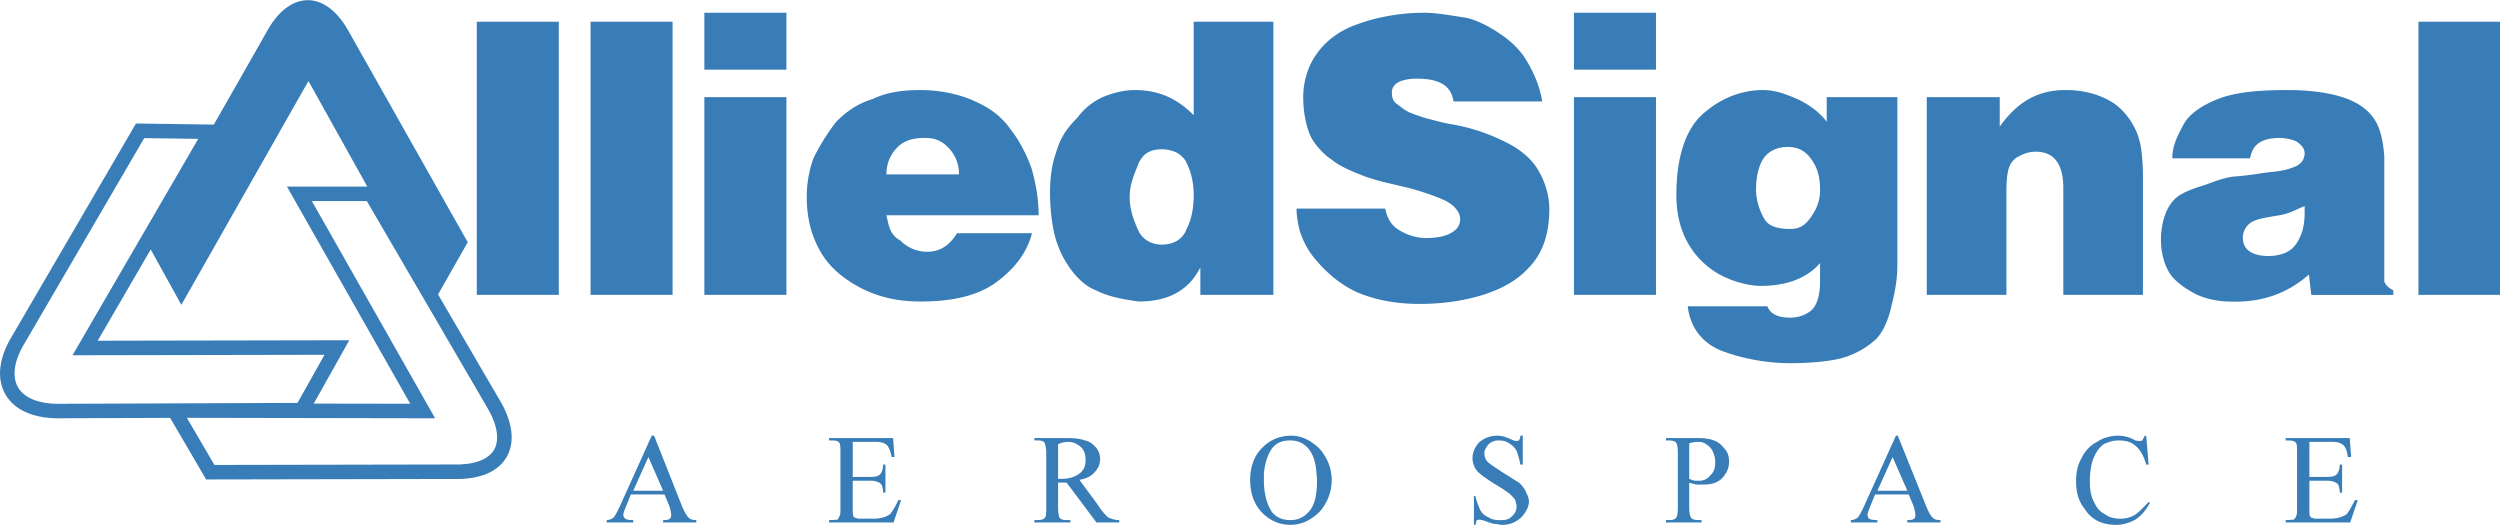
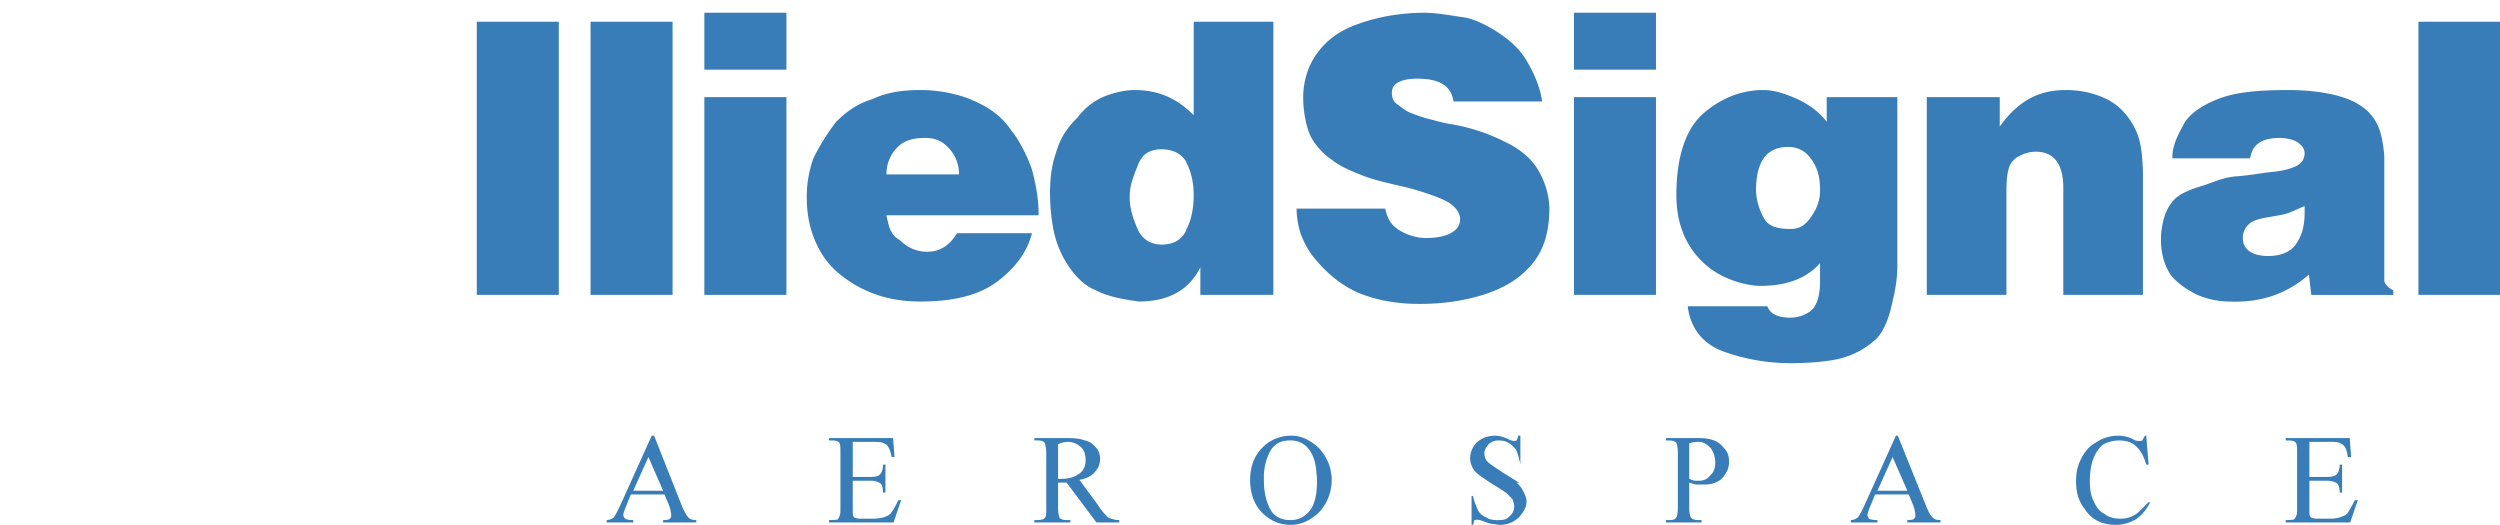
<svg xmlns="http://www.w3.org/2000/svg" width="2500" height="525" viewBox="0 0 129.185 27.112">
  <g fill="#387db7">
-     <path d="M25.764 20.569l-3.128-5.363 1.534-2.697-6.101-10.806c-1.274-2.376-3.186-2.156-4.312-.024l-2.707 4.75-4.024-.055L.645 17.318c-.707 1.143-.838 2.231-.364 3.058.479.831 1.518 1.269 2.927 1.229l5.583-.021 1.861 3.183 12.687-.025c1.764.064 2.52-.58 2.839-1.132.458-.789.31-1.869-.414-3.041zM15.939 4.178l3.041 5.457h-4.151l6.37 11.22-4.986-.008 1.835-3.274s-11.821.021-12.999.025c.249-.431 1.443-2.484 2.74-4.716l1.582 2.862 6.568-11.566zM3.195 20.857c-1.13.03-1.931-.273-2.266-.854-.326-.567-.196-1.405.356-2.299L7.452 7.129l2.792.037L3.746 18.35l13.022-.025-1.394 2.486c-3.187.011-12.179.046-12.179.046zm22.334 2.377c-.308.53-1.081.799-2.178.759l-12.271.024-1.424-2.435 12.829.024-6.37-11.223h2.841l6.164 10.57c.571.923.718 1.75.409 2.281z" />
-     <path d="M24.637 15.229h4.238V1.116h-4.238v14.113zM36.397 15.229h4.24V5.011h-4.24v10.218zM81.333 15.229h4.238V5.011h-4.238v10.218zM124.971 15.229h4.214V1.116h-4.214v14.113zM36.397 3.59h4.24V.65h-4.24v2.94zM81.333 3.59h4.238V.65h-4.238v2.94zM78.907 8.074a4.354 4.354 0 0 0-1.102-.735 9.734 9.734 0 0 0-2.819-.931c-.195-.024-.611-.122-1.052-.245-.344-.074-.736-.22-1.055-.343-.244-.098-.44-.27-.711-.466-.195-.147-.244-.343-.244-.588 0-.465.489-.709 1.299-.709 1.177 0 1.763.367 1.886 1.176h4.582c-.122-.809-.465-1.544-.808-2.108-.344-.587-.858-1.053-1.422-1.421-.466-.318-1.201-.71-1.765-.808-.711-.098-1.42-.245-2.106-.245-1.299 0-2.499.245-3.431.588-.931.318-1.641.857-2.106 1.519-.441.588-.711 1.421-.711 2.254 0 .687.123 1.422.367 1.985.171.368.516.784.906 1.103.1.074.172.123.271.197.44.343 1.077.588 1.641.808.588.221 1.397.393 2.229.588.907.245 1.644.515 2.011.711.439.245.71.612.685.956a.745.745 0 0 1-.343.588c-.294.22-.784.343-1.42.343-.466 0-.933-.147-1.275-.343-.465-.245-.71-.588-.833-1.177h-4.582c0 .392.074.809.172 1.177.172.514.416.98.76 1.396.589.709 1.299 1.348 2.229 1.764.932.392 2.009.588 3.187.588 1.176 0 2.229-.147 3.282-.465 1.054-.343 1.837-.784 2.475-1.521.682-.758.956-1.763.956-2.939 0-.71-.245-1.445-.588-2.009a3.014 3.014 0 0 0-.565-.688zM30.517 15.229h4.238V1.116h-4.238v14.113zM47.912 13a1.937 1.937 0 0 1-1.396-.588 1.075 1.075 0 0 1-.467-.465c-.122-.221-.171-.515-.245-.833h7.865c0-.834-.122-1.52-.343-2.353a7.492 7.492 0 0 0-.27-.686c-.221-.465-.466-.931-.783-1.323-.463-.687-1.053-1.152-1.885-1.52-.711-.343-1.765-.588-2.817-.588-.956 0-1.766.122-2.475.465-.833.245-1.422.711-1.888 1.177a11.11 11.11 0 0 0-1.127 1.788c-.024.024-.024.073-.049.098a5.872 5.872 0 0 0-.343 2.009c0 1.073.229 1.972.711 2.818.465.808 1.176 1.397 2.106 1.887.932.465 1.888.686 3.063.686 1.764 0 3.062-.343 3.994-1.054.93-.711 1.518-1.519 1.763-2.475h-3.871c-.366.588-.832.957-1.543.957zm-1.517-5.416c.342-.343.808-.465 1.396-.465.49 0 .833.122 1.177.465a1.94 1.94 0 0 1 .587 1.421h-3.749c0-.342.074-.661.222-.931.096-.196.218-.343.367-.49zM65.8 15.229V1.116h-4.117v4.827c-.832-.834-1.765-1.299-3.062-1.299-.466 0-1.054.122-1.642.367-.49.221-.955.588-1.299 1.054-.466.466-.833.931-1.054 1.641-.049.123-.073.246-.122.368-.172.589-.245 1.176-.245 1.862 0 .735.073 1.422.195 2.01a5.16 5.16 0 0 0 .516 1.396c.466.832 1.054 1.421 1.641 1.642.711.367 1.544.49 2.229.588 1.544 0 2.599-.588 3.187-1.765v1.422H65.8zm-5.782-2.598c-.467 0-.932-.22-1.178-.685-.22-.49-.465-1.078-.465-1.765 0-.709.245-1.176.465-1.764.074-.146.147-.245.221-.343.221-.245.54-.368.957-.368.416 0 .808.123 1.053.368.098.098.196.196.245.343.244.466.367 1.055.367 1.643 0 .71-.123 1.299-.367 1.764-.025.049-.025.098-.049.123-.246.49-.712.684-1.249.684zM97.677 16.062c.171-.711.366-1.421.366-2.354V5.011h-3.649v1.275c-.344-.466-.883-.882-1.521-1.177-.612-.269-1.176-.465-1.765-.465-1.175 0-2.278.465-3.184 1.299-.839.797-1.299 2.21-1.299 4.116 0 .686.098 1.323.317 1.887.074.22.172.416.27.588.394.71.981 1.273 1.643 1.641.587.319 1.421.589 2.131.589 1.299 0 2.353-.367 3.063-1.176v.931c0 .711-.147 1.273-.489 1.544a1.743 1.743 0 0 1-1.054.343c-.711 0-1.055-.245-1.178-.588h-4.116c.123 1.054.712 1.935 1.888 2.352 1.029.368 2.229.589 3.406.589 1.054 0 2.032-.099 2.597-.245a4.3 4.3 0 0 0 1.764-.932c.367-.296.661-.957.81-1.52zm-5.293-8.478c.44 0 .808.147 1.102.49.025.024.049.073.075.098.294.392.489.833.489 1.642 0 .588-.195 1.004-.489 1.421-.295.416-.589.588-1.054.588-.588 0-1.079-.122-1.3-.465-.221-.344-.465-.956-.465-1.544 0-.809.171-1.372.465-1.74.271-.319.688-.49 1.177-.49zM106.618 15.229h4.116V9.005c0-.342-.024-.661-.048-.931-.049-.637-.196-1.152-.416-1.543-.368-.687-.859-1.152-1.422-1.422-.588-.293-1.298-.465-2.107-.465-1.421 0-2.474.588-3.406 1.887v-1.52h-3.771v10.218h4.116V9.937c0-.833.072-1.372.343-1.641.097-.098.171-.173.293-.221.246-.147.563-.245.882-.245.979 0 1.421.694 1.421 1.862v5.537h-.001zM123.206 14.519V8.075c-.048-.637-.146-1.201-.367-1.666-.293-.588-.784-1.004-1.52-1.299-.686-.269-1.764-.465-3.062-.465-1.52 0-2.72.098-3.651.465-.809.319-1.47.76-1.764 1.299-.245.465-.563 1.005-.588 1.666v.098h4.018c0-.025 0-.074.024-.098.123-.637.612-.955 1.495-.955.343 0 .76.097.931.22.27.197.367.367.367.588 0 .049 0 .098-.024.147-.049.295-.293.465-.563.564-.244.098-.612.195-1.176.245-.466.049-1.077.171-1.764.22-.711.049-1.274.344-1.765.49-.563.172-1.128.392-1.42.686-.418.417-.613 1.005-.688 1.667-.023.146-.023.318-.023.465 0 .71.219 1.446.588 1.887.318.367.832.711 1.298.932a4.29 4.29 0 0 0 1.642.343c1.739.073 3.063-.466 4.116-1.397l.123 1.055h4.237v-.245c-.243-.1-.439-.322-.464-.468zm-4.581-1.888c-.294.418-.833.589-1.421.589-.833 0-1.25-.343-1.299-.809a.952.952 0 0 1 .466-.955c.318-.172.734-.221 1.421-.343.588-.099.931-.344 1.298-.466v.343c0 .368-.048.686-.122.956-.098.269-.196.491-.343.685zM68.176 23.167c-.441-.416-.906-.662-1.445-.662-.564 0-1.078.197-1.47.59-.467.436-.662 1.062-.662 1.69 0 .661.195 1.249.589 1.666.391.416.906.661 1.494.661s1.053-.245 1.494-.661a2.464 2.464 0 0 0 .638-1.666c0-.099 0-.196-.025-.294-.05-.514-.295-.956-.613-1.324zm-.515 3.235c-.269.317-.588.465-.979.465-.393 0-.711-.122-.955-.416-.271-.417-.417-.956-.417-1.666v-.319c.048-.539.196-.979.417-1.299.244-.317.562-.416.955-.416.808 0 1.3.646 1.347 1.74.025.122.025.245.025.367 0 .711-.123 1.225-.393 1.544zM88.562 22.751c-.246-.098-.516-.123-.907-.123h-1.567v.123h.146c.146 0 .27.024.368.099.073.098.098.294.098.563v2.793c0 .27-.024.441-.073.514-.073.123-.196.147-.393.147h-.146v.123h1.838v-.123h-.147c-.171 0-.319-.024-.392-.122-.05-.075-.099-.221-.099-.539v-1.274c.171.05.294.099.392.099h.367c.394 0 .711-.099.933-.32.073-.072.122-.146.171-.219.123-.172.196-.393.196-.638 0-.294-.073-.516-.245-.687-.149-.195-.321-.342-.54-.416zm-.172 1.788a.697.697 0 0 1-.588.294h-.195c-.074 0-.197-.048-.319-.097v-1.838c.171-.049.319-.073.441-.073.172 0 .317.024.466.146a.79.79 0 0 1 .318.366c.072.148.121.345.121.539 0 .245-.049.467-.194.614l-.05.049zM35.245 26.157L33.8 22.505h-.123l-1.616 3.578c-.171.368-.271.564-.368.662a.636.636 0 0 1-.342.122v.123h1.371v-.123c-.195 0-.343-.024-.417-.074-.049-.048-.098-.123-.098-.196 0-.072.049-.194.122-.391l.27-.662h1.74l.245.587c.073.222.099.394.099.466 0 .073 0 .148-.074.196-.024.05-.147.074-.343.074v.123h1.715v-.123c-.147 0-.294-.024-.393-.122-.098-.098-.22-.294-.343-.588zm-2.523-.808l.784-1.74.76 1.74h-1.544zM46.026 26.524c-.123.123-.245.146-.343.195a2.102 2.102 0 0 1-.516.073h-.759c-.123 0-.196-.048-.245-.048-.024-.025-.074-.075-.074-.098-.024-.051-.024-.172-.024-.368v-1.446h.907c.195 0 .295.025.392.074.098.024.146.074.197.147.023.049.072.196.072.392h.122V24h-.122c0 .222-.072.417-.146.491l-.025.024c-.072.073-.22.122-.489.122h-.907v-1.812h1.177c.196 0 .343.024.441.073.098.049.195.122.22.196.049.072.123.27.172.514h.146l-.072-.98h-3.309v.123h.122c.196 0 .319.024.394.099.072.098.072.245.072.563v2.793c0 .245 0 .391-.049.441 0 .072-.074.146-.098.195-.196.024-.441.024-.441.024v.123h3.332l.393-1.153h-.147a3.91 3.91 0 0 1-.393.688zM56.733 26.083l-.956-1.298c.294-.049.539-.147.687-.294.05-.025.073-.074.099-.099.413-.412.329-1.021.048-1.298-.171-.196-.367-.319-.562-.344-.222-.098-.589-.123-1.005-.123H53.45v.123h.171c.148 0 .271.024.344.099.05.098.099.294.099.563v2.793c0 .27 0 .441-.049.514-.074.123-.245.147-.394.147h-.171v.123h1.862v-.123h-.196c-.171 0-.27-.024-.368-.122-.023-.075-.073-.221-.073-.539v-1.274h.441l1.543 2.059h1.177v-.123c-.245 0-.44-.074-.588-.147-.123-.123-.319-.318-.515-.637zm-1.886-1.347h-.172v-1.789c.196-.098.393-.122.516-.122a.96.96 0 0 1 .661.27c.172.146.245.392.245.66 0 .295-.073.516-.319.711-.024 0-.024.025-.048.025-.197.147-.492.245-.883.245zM78.491 24.932c-.392-.245-.735-.466-.785-.49-.439-.294-.759-.489-.882-.638a.737.737 0 0 1-.122-.391c0-.172.099-.318.222-.466a.728.728 0 0 1 .488-.196c.196 0 .394.024.564.147.146.073.319.245.392.391.073.197.147.442.196.711h.123v-1.495h-.123c0 .123-.049.197-.073.246-.05.024-.074.024-.171.024a.72.72 0 0 1-.221-.073c-.245-.123-.515-.197-.711-.197-.393 0-.687.123-.955.345-.222.245-.343.515-.343.833 0 .194.072.367.146.515a.991.991 0 0 0 .271.294.504.504 0 0 0 .122.098c.172.121.441.318.783.515.319.194.516.343.589.392.122.123.244.245.295.319.024.122.072.22.072.343a.64.64 0 0 1-.245.513c-.146.173-.343.197-.612.197-.195 0-.44-.024-.587-.147a.77.77 0 0 1-.441-.392c-.074-.171-.172-.392-.246-.71h-.073v1.494h.073c.049-.122.049-.196.074-.245.048 0 .098-.024.123-.024.073 0 .195.024.391.099.246.098.367.122.442.122.122 0 .244.049.342.049.393 0 .712-.122 1.005-.393.221-.244.392-.514.392-.832 0-.196-.098-.344-.171-.516a1.43 1.43 0 0 0-.344-.442zM99.537 26.157l-1.47-3.652h-.097l-1.617 3.578c-.172.368-.271.564-.369.662a.633.633 0 0 1-.342.122v.123h1.372v-.123c-.196 0-.344-.024-.441-.074-.025-.048-.073-.123-.073-.196 0-.072.048-.194.122-.391l.271-.662h1.739l.244.587c.073.222.099.394.099.466 0 .073 0 .148-.073.196-.025.05-.148.074-.343.074v.123h1.715v-.123c-.147 0-.319-.024-.394-.122-.122-.098-.22-.294-.343-.588zm-2.522-.808l.783-1.74.761 1.74h-1.544zM110.319 26.597a1.455 1.455 0 0 1-.76.196c-.319 0-.588-.073-.81-.244-.294-.146-.439-.392-.562-.661-.148-.27-.196-.637-.196-1.029 0-.438.061-.896.196-1.2.123-.32.317-.563.514-.711.245-.122.515-.196.784-.196.368 0 .637.074.858.27.244.195.44.539.562.979h.123l-.123-1.495h-.073c-.049.123-.099.148-.123.246-.049.024-.122.024-.171.024-.023 0-.099 0-.195-.024a1.737 1.737 0 0 0-.906-.246c-.394 0-.785.123-1.079.32-.367.195-.613.464-.808.857-.216.394-.271.789-.271 1.176 0 .562.122 1.029.441 1.421.344.563.906.833 1.617.833.393 0 .734-.122 1.005-.27.294-.195.562-.49.759-.883l-.073-.023c-.294.293-.512.539-.709.66zM121.295 26.524c-.123.123-.244.146-.367.195a1.69 1.69 0 0 1-.489.073h-.76c-.123 0-.196-.048-.245-.048-.024-.025-.074-.075-.074-.098-.024-.051-.024-.172-.024-.368v-1.446h.883c.221 0 .318.025.416.074.099.024.147.074.196.147a.987.987 0 0 1 .073.392h.122V24h-.122c0 .222-.073.417-.146.491l-.024.024c-.074.073-.222.122-.515.122h-.883v-1.812h1.176c.196 0 .344.024.417.073a.499.499 0 0 1 .244.196c.05.072.123.27.147.514h.172l-.073-.98h-3.308v.123h.122c.196 0 .294.024.393.099.073.098.073.245.073.563v2.793c0 .245 0 .391-.049.441 0 .072-.073.146-.123.195a3.984 3.984 0 0 1-.416.024v.123h3.332l.393-1.153h-.147c-.173.321-.271.517-.394.688z" />
+     <path d="M24.637 15.229h4.238V1.116h-4.238v14.113zM36.397 15.229h4.24V5.011h-4.24v10.218zM81.333 15.229h4.238V5.011h-4.238v10.218zM124.971 15.229h4.214V1.116h-4.214v14.113zM36.397 3.59h4.24V.65h-4.24v2.94zM81.333 3.59h4.238V.65h-4.238v2.94zM78.907 8.074a4.354 4.354 0 0 0-1.102-.735 9.734 9.734 0 0 0-2.819-.931c-.195-.024-.611-.122-1.052-.245-.344-.074-.736-.22-1.055-.343-.244-.098-.44-.27-.711-.466-.195-.147-.244-.343-.244-.588 0-.465.489-.709 1.299-.709 1.177 0 1.763.367 1.886 1.176h4.582c-.122-.809-.465-1.544-.808-2.108-.344-.587-.858-1.053-1.422-1.421-.466-.318-1.201-.71-1.765-.808-.711-.098-1.42-.245-2.106-.245-1.299 0-2.499.245-3.431.588-.931.318-1.641.857-2.106 1.519-.441.588-.711 1.421-.711 2.254 0 .687.123 1.422.367 1.985.171.368.516.784.906 1.103.1.074.172.123.271.197.44.343 1.077.588 1.641.808.588.221 1.397.393 2.229.588.907.245 1.644.515 2.011.711.439.245.71.612.685.956a.745.745 0 0 1-.343.588c-.294.22-.784.343-1.42.343-.466 0-.933-.147-1.275-.343-.465-.245-.71-.588-.833-1.177h-4.582c0 .392.074.809.172 1.177.172.514.416.98.76 1.396.589.709 1.299 1.348 2.229 1.764.932.392 2.009.588 3.187.588 1.176 0 2.229-.147 3.282-.465 1.054-.343 1.837-.784 2.475-1.521.682-.758.956-1.763.956-2.939 0-.71-.245-1.445-.588-2.009a3.014 3.014 0 0 0-.565-.688zM30.517 15.229h4.238V1.116h-4.238v14.113zM47.912 13a1.937 1.937 0 0 1-1.396-.588 1.075 1.075 0 0 1-.467-.465c-.122-.221-.171-.515-.245-.833h7.865c0-.834-.122-1.52-.343-2.353a7.492 7.492 0 0 0-.27-.686c-.221-.465-.466-.931-.783-1.323-.463-.687-1.053-1.152-1.885-1.52-.711-.343-1.765-.588-2.817-.588-.956 0-1.766.122-2.475.465-.833.245-1.422.711-1.888 1.177a11.11 11.11 0 0 0-1.127 1.788c-.024.024-.024.073-.049.098a5.872 5.872 0 0 0-.343 2.009c0 1.073.229 1.972.711 2.818.465.808 1.176 1.397 2.106 1.887.932.465 1.888.686 3.063.686 1.764 0 3.062-.343 3.994-1.054.93-.711 1.518-1.519 1.763-2.475h-3.871c-.366.588-.832.957-1.543.957zm-1.517-5.416c.342-.343.808-.465 1.396-.465.49 0 .833.122 1.177.465a1.94 1.94 0 0 1 .587 1.421h-3.749c0-.342.074-.661.222-.931.096-.196.218-.343.367-.49zM65.8 15.229V1.116h-4.117v4.827c-.832-.834-1.765-1.299-3.062-1.299-.466 0-1.054.122-1.642.367-.49.221-.955.588-1.299 1.054-.466.466-.833.931-1.054 1.641-.049.123-.073.246-.122.368-.172.589-.245 1.176-.245 1.862 0 .735.073 1.422.195 2.01a5.16 5.16 0 0 0 .516 1.396c.466.832 1.054 1.421 1.641 1.642.711.367 1.544.49 2.229.588 1.544 0 2.599-.588 3.187-1.765v1.422H65.8zm-5.782-2.598c-.467 0-.932-.22-1.178-.685-.22-.49-.465-1.078-.465-1.765 0-.709.245-1.176.465-1.764.074-.146.147-.245.221-.343.221-.245.54-.368.957-.368.416 0 .808.123 1.053.368.098.098.196.196.245.343.244.466.367 1.055.367 1.643 0 .71-.123 1.299-.367 1.764-.025.049-.025.098-.049.123-.246.49-.712.684-1.249.684zM97.677 16.062c.171-.711.366-1.421.366-2.354V5.011h-3.649v1.275c-.344-.466-.883-.882-1.521-1.177-.612-.269-1.176-.465-1.765-.465-1.175 0-2.278.465-3.184 1.299-.839.797-1.299 2.21-1.299 4.116 0 .686.098 1.323.317 1.887.074.22.172.416.27.588.394.71.981 1.273 1.643 1.641.587.319 1.421.589 2.131.589 1.299 0 2.353-.367 3.063-1.176v.931c0 .711-.147 1.273-.489 1.544a1.743 1.743 0 0 1-1.054.343c-.711 0-1.055-.245-1.178-.588h-4.116c.123 1.054.712 1.935 1.888 2.352 1.029.368 2.229.589 3.406.589 1.054 0 2.032-.099 2.597-.245a4.3 4.3 0 0 0 1.764-.932c.367-.296.661-.957.81-1.52zm-5.293-8.478c.44 0 .808.147 1.102.49.025.024.049.073.075.098.294.392.489.833.489 1.642 0 .588-.195 1.004-.489 1.421-.295.416-.589.588-1.054.588-.588 0-1.079-.122-1.3-.465-.221-.344-.465-.956-.465-1.544 0-.809.171-1.372.465-1.74.271-.319.688-.49 1.177-.49zM106.618 15.229h4.116V9.005c0-.342-.024-.661-.048-.931-.049-.637-.196-1.152-.416-1.543-.368-.687-.859-1.152-1.422-1.422-.588-.293-1.298-.465-2.107-.465-1.421 0-2.474.588-3.406 1.887v-1.52h-3.771v10.218h4.116V9.937c0-.833.072-1.372.343-1.641.097-.098.171-.173.293-.221.246-.147.563-.245.882-.245.979 0 1.421.694 1.421 1.862v5.537h-.001zM123.206 14.519V8.075c-.048-.637-.146-1.201-.367-1.666-.293-.588-.784-1.004-1.52-1.299-.686-.269-1.764-.465-3.062-.465-1.52 0-2.72.098-3.651.465-.809.319-1.47.76-1.764 1.299-.245.465-.563 1.005-.588 1.666v.098h4.018c0-.025 0-.074.024-.098.123-.637.612-.955 1.495-.955.343 0 .76.097.931.22.27.197.367.367.367.588 0 .049 0 .098-.024.147-.049.295-.293.465-.563.564-.244.098-.612.195-1.176.245-.466.049-1.077.171-1.764.22-.711.049-1.274.344-1.765.49-.563.172-1.128.392-1.42.686-.418.417-.613 1.005-.688 1.667-.023.146-.023.318-.023.465 0 .71.219 1.446.588 1.887.318.367.832.711 1.298.932a4.29 4.29 0 0 0 1.642.343c1.739.073 3.063-.466 4.116-1.397l.123 1.055h4.237v-.245c-.243-.1-.439-.322-.464-.468zm-4.581-1.888c-.294.418-.833.589-1.421.589-.833 0-1.25-.343-1.299-.809a.952.952 0 0 1 .466-.955c.318-.172.734-.221 1.421-.343.588-.099.931-.344 1.298-.466v.343c0 .368-.048.686-.122.956-.098.269-.196.491-.343.685zM68.176 23.167c-.441-.416-.906-.662-1.445-.662-.564 0-1.078.197-1.47.59-.467.436-.662 1.062-.662 1.69 0 .661.195 1.249.589 1.666.391.416.906.661 1.494.661s1.053-.245 1.494-.661a2.464 2.464 0 0 0 .638-1.666c0-.099 0-.196-.025-.294-.05-.514-.295-.956-.613-1.324zm-.515 3.235c-.269.317-.588.465-.979.465-.393 0-.711-.122-.955-.416-.271-.417-.417-.956-.417-1.666v-.319c.048-.539.196-.979.417-1.299.244-.317.562-.416.955-.416.808 0 1.3.646 1.347 1.74.025.122.025.245.025.367 0 .711-.123 1.225-.393 1.544zM88.562 22.751c-.246-.098-.516-.123-.907-.123h-1.567v.123h.146c.146 0 .27.024.368.099.073.098.098.294.098.563v2.793c0 .27-.024.441-.073.514-.073.123-.196.147-.393.147h-.146v.123h1.838v-.123h-.147c-.171 0-.319-.024-.392-.122-.05-.075-.099-.221-.099-.539v-1.274c.171.05.294.099.392.099h.367c.394 0 .711-.099.933-.32.073-.072.122-.146.171-.219.123-.172.196-.393.196-.638 0-.294-.073-.516-.245-.687-.149-.195-.321-.342-.54-.416zm-.172 1.788a.697.697 0 0 1-.588.294h-.195c-.074 0-.197-.048-.319-.097v-1.838c.171-.049.319-.073.441-.073.172 0 .317.024.466.146a.79.79 0 0 1 .318.366c.072.148.121.345.121.539 0 .245-.049.467-.194.614l-.05.049zM35.245 26.157L33.8 22.505h-.123l-1.616 3.578c-.171.368-.271.564-.368.662a.636.636 0 0 1-.342.122v.123h1.371v-.123c-.195 0-.343-.024-.417-.074-.049-.048-.098-.123-.098-.196 0-.072.049-.194.122-.391l.27-.662h1.74l.245.587c.073.222.099.394.099.466 0 .073 0 .148-.074.196-.024.05-.147.074-.343.074v.123h1.715v-.123c-.147 0-.294-.024-.393-.122-.098-.098-.22-.294-.343-.588zm-2.523-.808l.784-1.74.76 1.74h-1.544zM46.026 26.524c-.123.123-.245.146-.343.195a2.102 2.102 0 0 1-.516.073h-.759c-.123 0-.196-.048-.245-.048-.024-.025-.074-.075-.074-.098-.024-.051-.024-.172-.024-.368v-1.446h.907c.195 0 .295.025.392.074.098.024.146.074.197.147.023.049.072.196.072.392h.122V24h-.122c0 .222-.072.417-.146.491l-.025.024c-.072.073-.22.122-.489.122h-.907v-1.812h1.177c.196 0 .343.024.441.073.098.049.195.122.22.196.049.072.123.27.172.514h.146l-.072-.98h-3.309v.123h.122c.196 0 .319.024.394.099.072.098.072.245.072.563v2.793c0 .245 0 .391-.049.441 0 .072-.074.146-.098.195-.196.024-.441.024-.441.024v.123h3.332l.393-1.153h-.147a3.91 3.91 0 0 1-.393.688zM56.733 26.083l-.956-1.298c.294-.049.539-.147.687-.294.05-.025.073-.074.099-.099.413-.412.329-1.021.048-1.298-.171-.196-.367-.319-.562-.344-.222-.098-.589-.123-1.005-.123H53.45v.123h.171c.148 0 .271.024.344.099.05.098.099.294.099.563v2.793c0 .27 0 .441-.049.514-.074.123-.245.147-.394.147h-.171v.123h1.862v-.123h-.196c-.171 0-.27-.024-.368-.122-.023-.075-.073-.221-.073-.539v-1.274h.441l1.543 2.059h1.177v-.123c-.245 0-.44-.074-.588-.147-.123-.123-.319-.318-.515-.637zm-1.886-1.347h-.172v-1.789c.196-.098.393-.122.516-.122a.96.96 0 0 1 .661.27c.172.146.245.392.245.66 0 .295-.073.516-.319.711-.024 0-.024.025-.048.025-.197.147-.492.245-.883.245zM78.491 24.932c-.392-.245-.735-.466-.785-.49-.439-.294-.759-.489-.882-.638a.737.737 0 0 1-.122-.391c0-.172.099-.318.222-.466a.728.728 0 0 1 .488-.196c.196 0 .394.024.564.147.146.073.319.245.392.391.073.197.147.442.196.711v-1.495h-.123c0 .123-.049.197-.073.246-.05.024-.074.024-.171.024a.72.72 0 0 1-.221-.073c-.245-.123-.515-.197-.711-.197-.393 0-.687.123-.955.345-.222.245-.343.515-.343.833 0 .194.072.367.146.515a.991.991 0 0 0 .271.294.504.504 0 0 0 .122.098c.172.121.441.318.783.515.319.194.516.343.589.392.122.123.244.245.295.319.024.122.072.22.072.343a.64.64 0 0 1-.245.513c-.146.173-.343.197-.612.197-.195 0-.44-.024-.587-.147a.77.77 0 0 1-.441-.392c-.074-.171-.172-.392-.246-.71h-.073v1.494h.073c.049-.122.049-.196.074-.245.048 0 .098-.024.123-.024.073 0 .195.024.391.099.246.098.367.122.442.122.122 0 .244.049.342.049.393 0 .712-.122 1.005-.393.221-.244.392-.514.392-.832 0-.196-.098-.344-.171-.516a1.43 1.43 0 0 0-.344-.442zM99.537 26.157l-1.47-3.652h-.097l-1.617 3.578c-.172.368-.271.564-.369.662a.633.633 0 0 1-.342.122v.123h1.372v-.123c-.196 0-.344-.024-.441-.074-.025-.048-.073-.123-.073-.196 0-.072.048-.194.122-.391l.271-.662h1.739l.244.587c.073.222.099.394.099.466 0 .073 0 .148-.073.196-.025.05-.148.074-.343.074v.123h1.715v-.123c-.147 0-.319-.024-.394-.122-.122-.098-.22-.294-.343-.588zm-2.522-.808l.783-1.74.761 1.74h-1.544zM110.319 26.597a1.455 1.455 0 0 1-.76.196c-.319 0-.588-.073-.81-.244-.294-.146-.439-.392-.562-.661-.148-.27-.196-.637-.196-1.029 0-.438.061-.896.196-1.2.123-.32.317-.563.514-.711.245-.122.515-.196.784-.196.368 0 .637.074.858.27.244.195.44.539.562.979h.123l-.123-1.495h-.073c-.049.123-.099.148-.123.246-.049.024-.122.024-.171.024-.023 0-.099 0-.195-.024a1.737 1.737 0 0 0-.906-.246c-.394 0-.785.123-1.079.32-.367.195-.613.464-.808.857-.216.394-.271.789-.271 1.176 0 .562.122 1.029.441 1.421.344.563.906.833 1.617.833.393 0 .734-.122 1.005-.27.294-.195.562-.49.759-.883l-.073-.023c-.294.293-.512.539-.709.66zM121.295 26.524c-.123.123-.244.146-.367.195a1.69 1.69 0 0 1-.489.073h-.76c-.123 0-.196-.048-.245-.048-.024-.025-.074-.075-.074-.098-.024-.051-.024-.172-.024-.368v-1.446h.883c.221 0 .318.025.416.074.099.024.147.074.196.147a.987.987 0 0 1 .073.392h.122V24h-.122c0 .222-.073.417-.146.491l-.024.024c-.074.073-.222.122-.515.122h-.883v-1.812h1.176c.196 0 .344.024.417.073a.499.499 0 0 1 .244.196c.05.072.123.27.147.514h.172l-.073-.98h-3.308v.123h.122c.196 0 .294.024.393.099.073.098.073.245.073.563v2.793c0 .245 0 .391-.049.441 0 .072-.073.146-.123.195a3.984 3.984 0 0 1-.416.024v.123h3.332l.393-1.153h-.147c-.173.321-.271.517-.394.688z" />
  </g>
</svg>